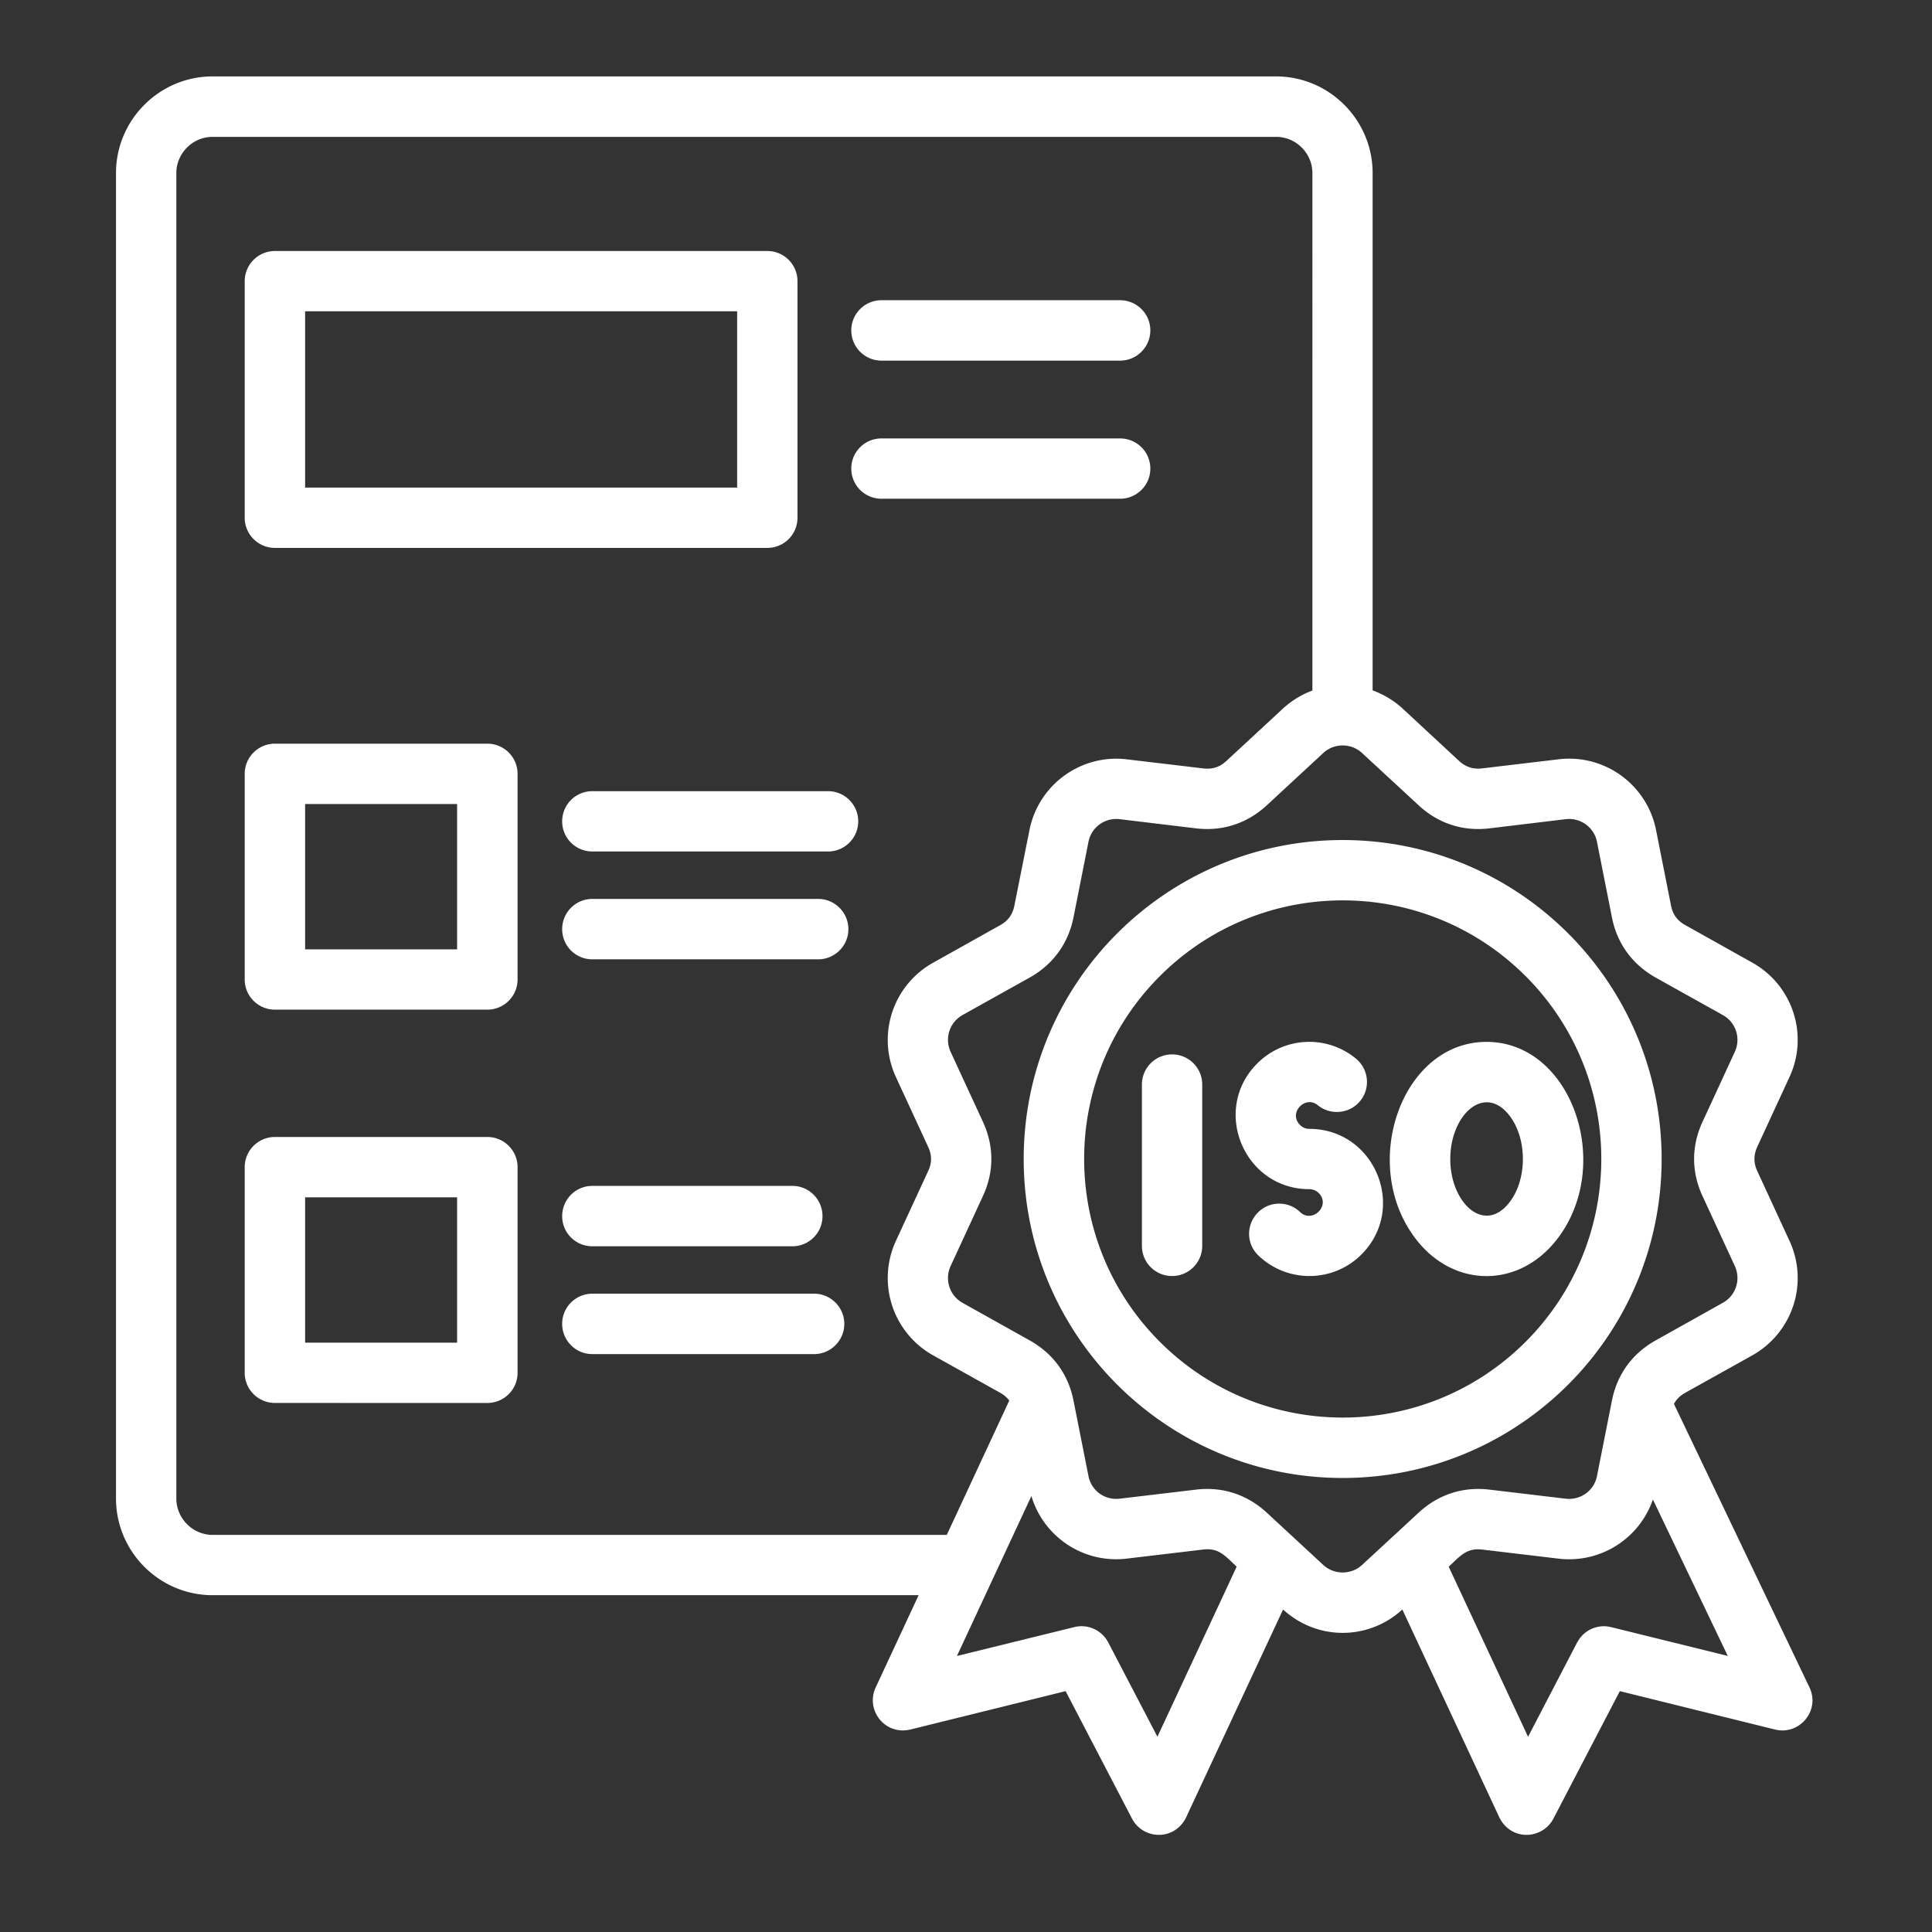
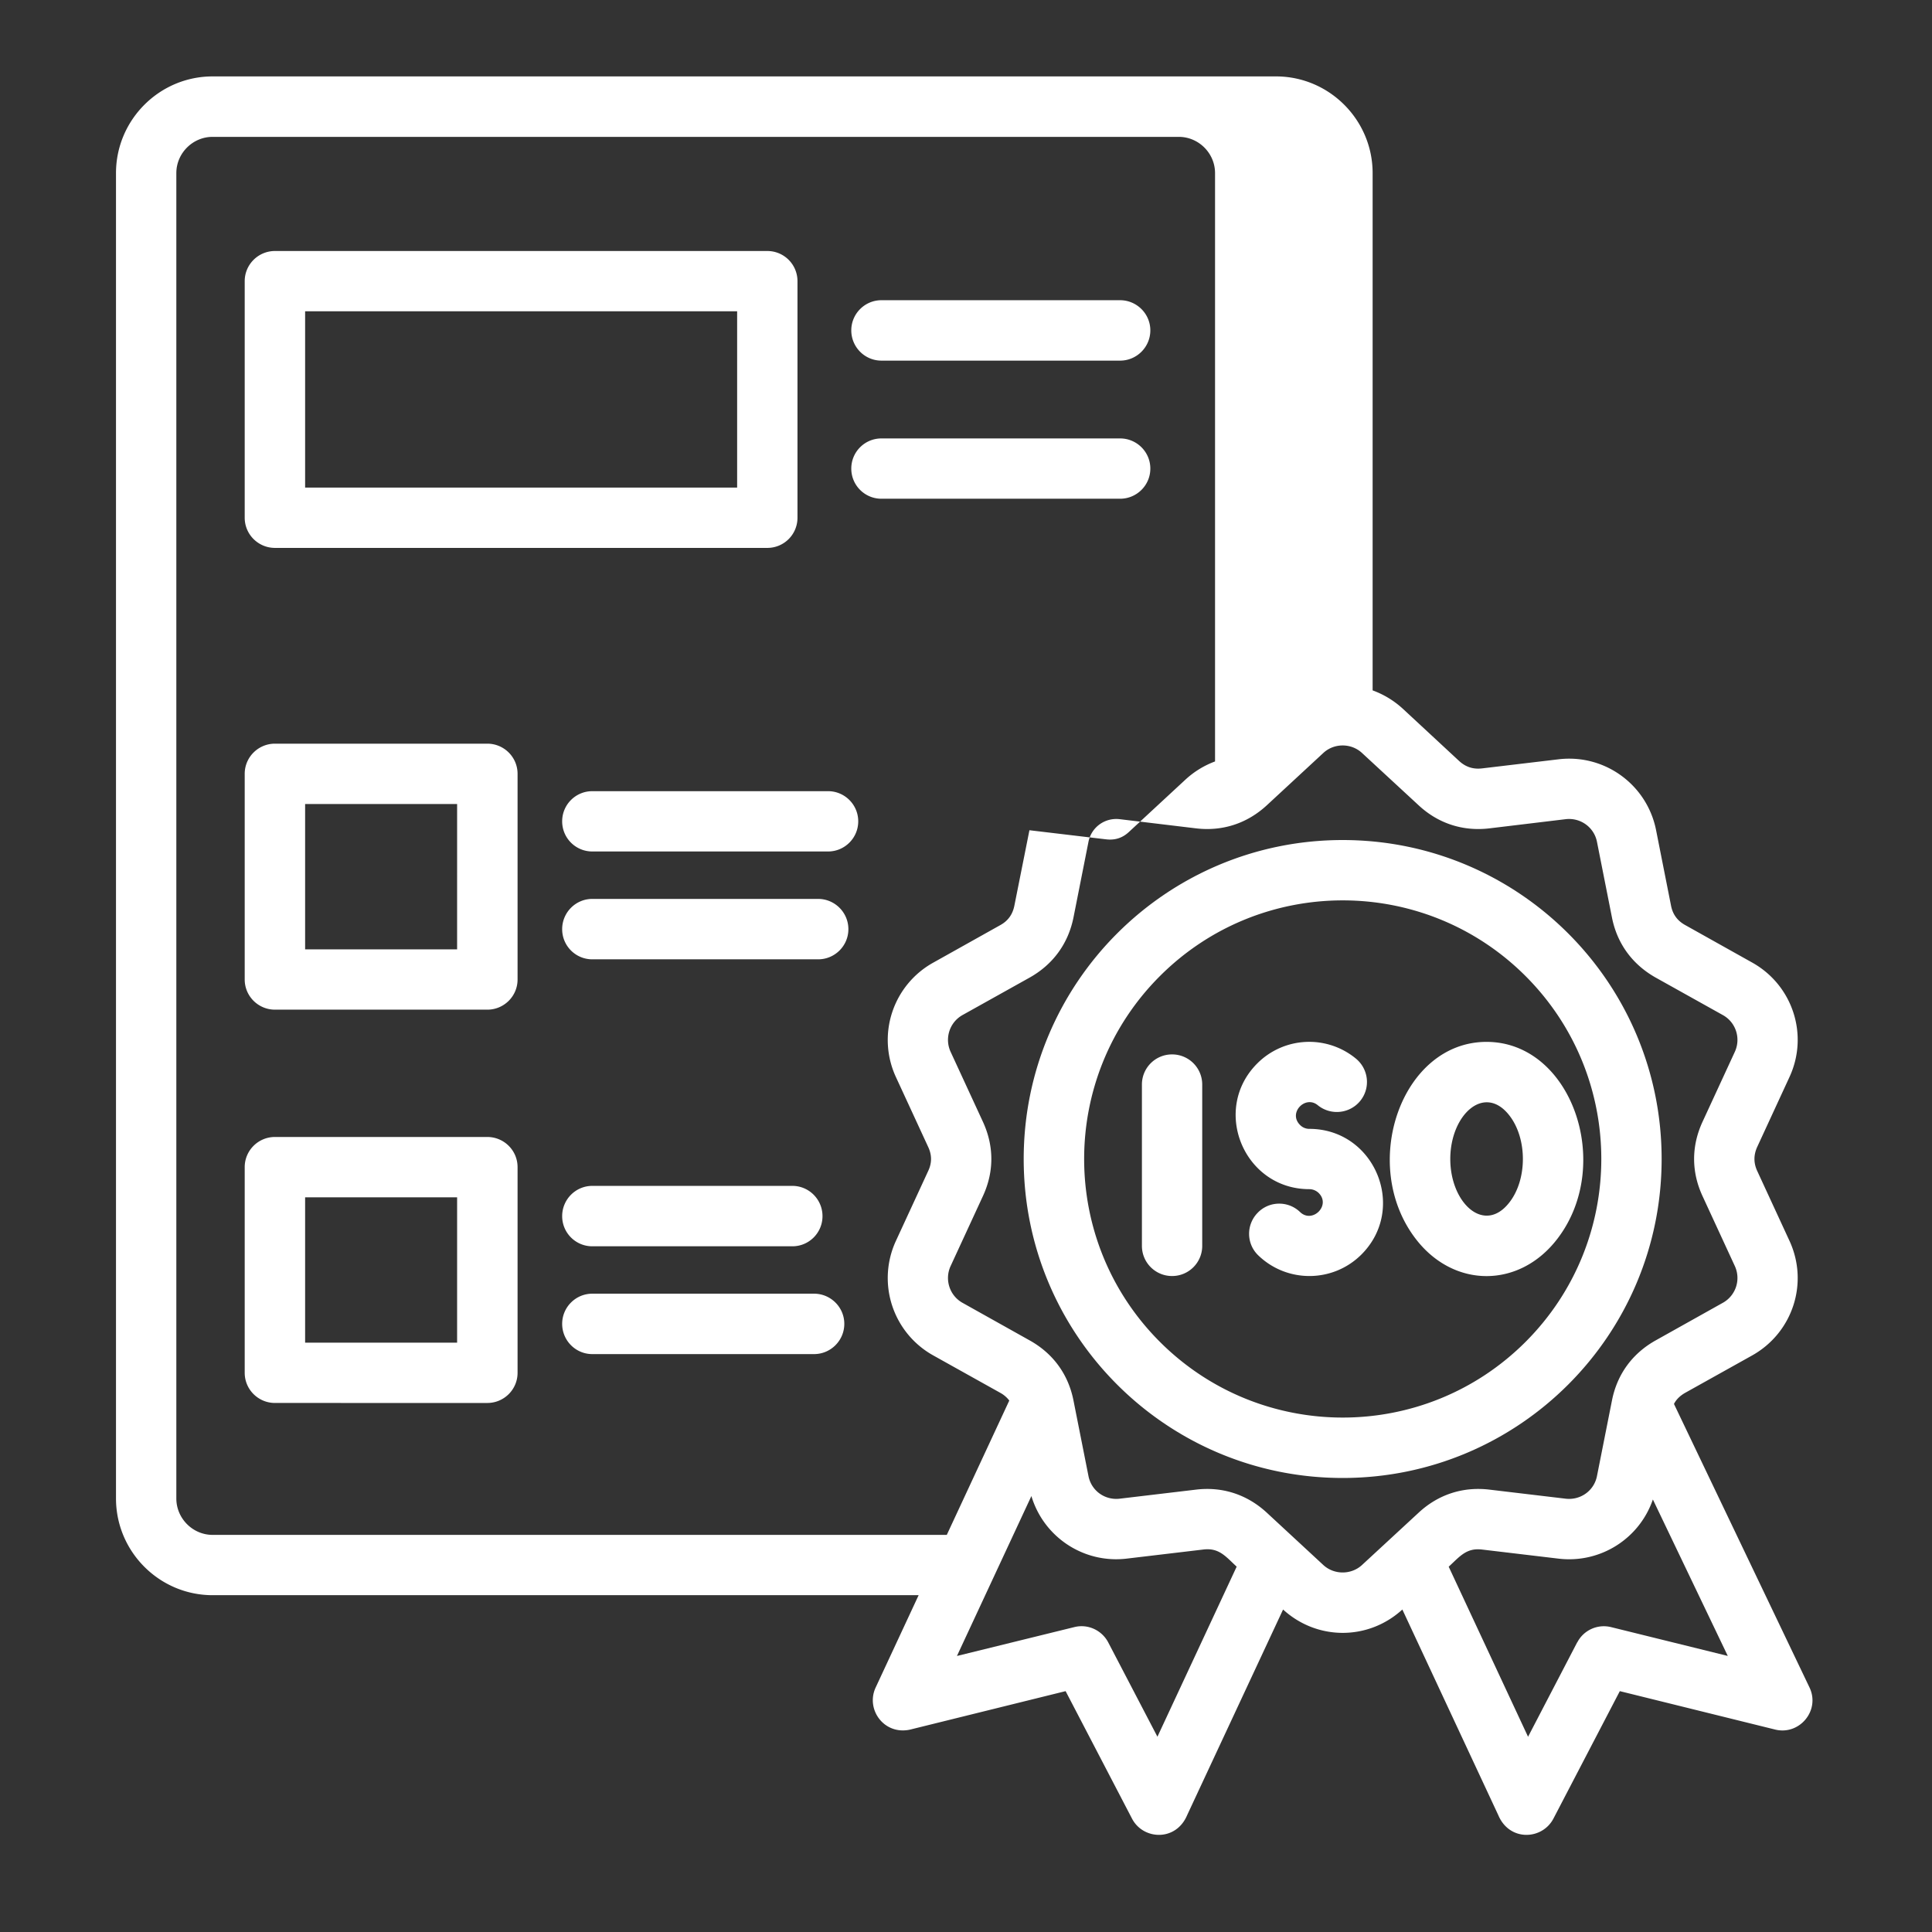
<svg xmlns="http://www.w3.org/2000/svg" version="1.1" width="512" height="512" x="0" y="0" viewBox="0 0 512 512" style="enable-background:new 0 0 512 512" xml:space="preserve" class="">
  <rect x="0" y="0" width="512" height="512" fill="#333333" stroke="none" />
  <g>
-     <path d="M333.46 332.69c-3.17-3.03-3.26-8.08-.2-11.25 3.03-3.2 8.11-3.29 11.28-.23 3.26 3.12 8.22-1.76 4.93-5.05a3.62 3.62 0 0 0-2.49-1.02c-17.32 0-26.05-21.06-13.8-33.31a19.44 19.44 0 0 1 26.16-1.28c3.4 2.81 3.91 7.82 1.11 11.23-2.81 3.4-7.82 3.88-11.23 1.11-3.29-2.72-7.91 2.01-4.71 5.22.62.65 1.5 1.05 2.47 1.05 17.32 0 26.08 21.03 13.8 33.31-7.54 7.5-19.67 7.59-27.32.22zm-30.84-45.27c0-4.42 3.57-7.99 7.99-7.99s7.99 3.57 7.99 7.99v42.75c0 4.42-3.57 7.99-7.99 7.99s-7.99-3.57-7.99-7.99zm91.33-11.31c22.56 0 33.82 32.54 18.79 52.16-10.09 13.21-27.5 13.21-37.59 0-15.02-19.62-3.77-52.16 18.8-52.16zm6.12 19.59c-6.63-8.67-15.73-.31-15.73 11.45s9.1 20.1 15.73 11.42c4.68-6.09 4.68-16.75 0-22.87zm-44.25-73.08c46.69 0 84.53 37.84 84.53 84.53s-37.84 84.53-84.53 84.53-84.53-37.84-84.53-84.53 37.85-84.53 84.53-84.53zm48.48 36.06c-26.76-26.76-70.16-26.76-96.92 0s-26.76 70.16 0 96.92 70.16 26.76 96.92 0c26.75-26.77 26.75-70.16 0-96.92zm-32.52-70.84 14.97 13.89c1.73 1.56 3.69 2.18 6.04 1.9l20.27-2.41c12.22-1.45 23.44 6.75 25.82 18.79l3.97 20.04c.45 2.27 1.67 3.94 3.69 5.07l17.83 9.98c10.74 6.01 15.02 19.19 9.86 30.33l-8.56 18.54c-.96 2.13-.96 4.22 0 6.32l8.56 18.54c5.16 11.17.88 24.32-9.86 30.36l-17.83 9.95c-1.28.74-2.3 1.7-2.92 2.92l35.91 75.12c2.92 6.09-2.64 12.76-9.1 11.17l-41.16-10.18-17.6 33.79c-2.98 5.67-11.65 6.09-14.6-.91l-25.43-54.51c-9.01 8.25-22.59 8.25-31.61 0l-25.43 54.51c-2.95 7-11.65 6.58-14.6.91l-17.6-33.79-40.68 10.06c-7.17 2.01-12.42-5.07-9.67-11l11.4-24.49H56.34c-14.09 0-25.6-11.51-25.6-25.63V45.88c0-14.12 11.51-25.63 25.6-25.63h281.82c14.09 0 25.6 11.51 25.6 25.63v137.08a23.91 23.91 0 0 1 8.02 4.88zm66.25 209.54c-3.57 10.4-13.92 16.98-24.97 15.68l-20.27-2.41c-4.2-.51-5.92 1.84-8.87 4.54l21.03 45.07 13.01-25h.03c1.64-3.2 5.33-4.96 8.99-4.05l30.9 7.63zm-110.3 17.8c-2.92-2.69-4.65-5.05-8.84-4.54l-20.3 2.41c-11.4 1.36-22-5.7-25.26-16.58l-19.73 42.38 31.1-7.65c3.63-.91 7.31.85 8.99 4.05l13.04 25zm-60.26-44.02a7.47 7.47 0 0 0-2.32-2.01l-17.83-9.95a23.474 23.474 0 0 1-9.89-30.36l8.56-18.54c.99-2.1.99-4.2 0-6.32l-8.56-18.54a23.438 23.438 0 0 1 9.89-30.33l17.83-9.98c2.01-1.13 3.2-2.81 3.66-5.07l4-20.04c2.38-12.05 13.61-20.24 25.8-18.79l20.3 2.41c2.35.28 4.31-.34 6.01-1.9l15-13.89c2.35-2.18 5.05-3.8 7.88-4.85V45.88c0-5.27-4.34-9.61-9.61-9.61H56.34c-5.27 0-9.61 4.34-9.61 9.61v351.24c0 5.27 4.34 9.64 9.61 9.64h194.57zm108.48-157.75-15-13.86c-2.86-2.66-7.4-2.66-10.26 0l-14.97 13.86c-5.22 4.82-11.74 6.94-18.71 6.12l-20.3-2.44c-3.91-.45-7.48 2.13-8.25 5.98l-3.97 20.04c-1.39 6.94-5.41 12.47-11.62 15.96l-17.83 9.95c-3.4 1.93-4.76 6.15-3.12 9.72l8.56 18.54c2.98 6.46 2.98 13.27 0 19.7l-8.56 18.54c-1.64 3.57-.28 7.8 3.12 9.72l17.83 9.98c6.26 3.49 10.26 9.04 11.62 15.96l3.97 20.01c.77 3.88 4.34 6.43 8.25 5.98l20.3-2.41c6.97-.82 13.49 1.3 18.71 6.12l14.97 13.86c2.86 2.64 7.4 2.64 10.26 0l15-13.86c5.19-4.82 11.71-6.94 18.71-6.12l20.27 2.41c3.91.45 7.51-2.1 8.28-5.98l3.97-20.01c1.36-6.97 5.41-12.5 11.59-15.96l17.83-9.98a7.53 7.53 0 0 0 3.15-9.72l-8.56-18.54c-2.98-6.43-2.98-13.24 0-19.7l8.56-18.54c1.64-3.57.28-7.8-3.15-9.72l-17.83-9.95c-6.18-3.49-10.23-9.01-11.59-15.96l-3.97-20.04c-.77-3.85-4.37-6.43-8.28-5.98l-20.27 2.44c-7 .82-13.52-1.3-18.71-6.12zM233.59 95.57c-4.42 0-7.99-3.6-7.99-8.02 0-4.39 3.57-7.99 7.99-7.99h63.24c4.42 0 8.02 3.6 8.02 7.99 0 4.42-3.6 8.02-8.02 8.02zm0 36.6c-4.42 0-7.99-3.57-7.99-7.99s3.57-7.99 7.99-7.99h63.24c4.42 0 8.02 3.57 8.02 7.99s-3.6 7.99-8.02 7.99zM72.87 66.52h130.48a7.98 7.98 0 0 1 7.99 7.99v62.7a7.98 7.98 0 0 1-7.99 7.99H72.87c-4.42 0-8.02-3.57-8.02-7.99v-62.7c0-4.42 3.6-7.99 8.02-7.99zM195.35 82.5H80.86v46.72h114.49zm-38.38 276.35c-4.42 0-7.99-3.6-7.99-8.02 0-4.39 3.57-7.99 7.99-7.99h58.76c4.42 0 8.02 3.6 8.02 7.99 0 4.42-3.6 8.02-8.02 8.02zm0-28.57c-4.42 0-7.99-3.57-7.99-7.99s3.57-8.02 7.99-8.02h53.01c4.42 0 7.99 3.6 7.99 8.02s-3.57 7.99-7.99 7.99zm0-76.05c-4.42 0-7.99-3.57-7.99-7.99s3.57-8.02 7.99-8.02h59.84c4.42 0 8.02 3.6 8.02 8.02s-3.6 7.99-8.02 7.99zm0-28.58c-4.42 0-7.99-3.57-7.99-7.99s3.57-7.99 7.99-7.99h62.48c4.39 0 7.99 3.57 7.99 7.99s-3.6 7.99-7.99 7.99zm-84.1 75.66h56.27c4.42 0 8.02 3.57 8.02 7.99v54.51c0 4.42-3.6 7.99-8.02 7.99H72.87c-4.42 0-8.02-3.57-8.02-7.99V309.3c0-4.42 3.6-7.99 8.02-7.99zm48.27 15.99H80.86v38.52h40.28zM72.87 197.08h56.27c4.42 0 8.02 3.57 8.02 7.99v54.51c0 4.42-3.6 7.99-8.02 7.99H72.87c-4.42 0-8.02-3.57-8.02-7.99v-54.51c0-4.42 3.6-7.99 8.02-7.99zm48.27 15.99H80.86v38.52h40.28z" fill="#ffffff" opacity="1" data-original="#000000" />
+     <path d="M333.46 332.69c-3.17-3.03-3.26-8.08-.2-11.25 3.03-3.2 8.11-3.29 11.28-.23 3.26 3.12 8.22-1.76 4.93-5.05a3.62 3.62 0 0 0-2.49-1.02c-17.32 0-26.05-21.06-13.8-33.31a19.44 19.44 0 0 1 26.16-1.28c3.4 2.81 3.91 7.82 1.11 11.23-2.81 3.4-7.82 3.88-11.23 1.11-3.29-2.72-7.91 2.01-4.71 5.22.62.65 1.5 1.05 2.47 1.05 17.32 0 26.08 21.03 13.8 33.31-7.54 7.5-19.67 7.59-27.32.22zm-30.84-45.27c0-4.42 3.57-7.99 7.99-7.99s7.99 3.57 7.99 7.99v42.75c0 4.42-3.57 7.99-7.99 7.99s-7.99-3.57-7.99-7.99zm91.33-11.31c22.56 0 33.82 32.54 18.79 52.16-10.09 13.21-27.5 13.21-37.59 0-15.02-19.62-3.77-52.16 18.8-52.16zm6.12 19.59c-6.63-8.67-15.73-.31-15.73 11.45s9.1 20.1 15.73 11.42c4.68-6.09 4.68-16.75 0-22.87zm-44.25-73.08c46.69 0 84.53 37.84 84.53 84.53s-37.84 84.53-84.53 84.53-84.53-37.84-84.53-84.53 37.85-84.53 84.53-84.53zm48.48 36.06c-26.76-26.76-70.16-26.76-96.92 0s-26.76 70.16 0 96.92 70.16 26.76 96.92 0c26.75-26.77 26.75-70.16 0-96.92zm-32.52-70.84 14.97 13.89c1.73 1.56 3.69 2.18 6.04 1.9l20.27-2.41c12.22-1.45 23.44 6.75 25.82 18.79l3.97 20.04c.45 2.27 1.67 3.94 3.69 5.07l17.83 9.98c10.74 6.01 15.02 19.19 9.86 30.33l-8.56 18.54c-.96 2.13-.96 4.22 0 6.32l8.56 18.54c5.16 11.17.88 24.32-9.86 30.36l-17.83 9.95c-1.28.74-2.3 1.7-2.92 2.92l35.91 75.12c2.92 6.09-2.64 12.76-9.1 11.17l-41.16-10.18-17.6 33.79c-2.98 5.67-11.65 6.09-14.6-.91l-25.43-54.51c-9.01 8.25-22.59 8.25-31.61 0l-25.43 54.51c-2.95 7-11.65 6.58-14.6.91l-17.6-33.79-40.68 10.06c-7.17 2.01-12.42-5.07-9.67-11l11.4-24.49H56.34c-14.09 0-25.6-11.51-25.6-25.63V45.88c0-14.12 11.51-25.63 25.6-25.63h281.82c14.09 0 25.6 11.51 25.6 25.63v137.08a23.91 23.91 0 0 1 8.02 4.88zm66.25 209.54c-3.57 10.4-13.92 16.98-24.97 15.68l-20.27-2.41c-4.2-.51-5.92 1.84-8.87 4.54l21.03 45.07 13.01-25h.03c1.64-3.2 5.33-4.96 8.99-4.05l30.9 7.63zm-110.3 17.8c-2.92-2.69-4.65-5.05-8.84-4.54l-20.3 2.41c-11.4 1.36-22-5.7-25.26-16.58l-19.73 42.38 31.1-7.65c3.63-.91 7.31.85 8.99 4.05l13.04 25zm-60.26-44.02a7.47 7.47 0 0 0-2.32-2.01l-17.83-9.95a23.474 23.474 0 0 1-9.89-30.36l8.56-18.54c.99-2.1.99-4.2 0-6.32l-8.56-18.54a23.438 23.438 0 0 1 9.89-30.33l17.83-9.98c2.01-1.13 3.2-2.81 3.66-5.07l4-20.04l20.3 2.41c2.35.28 4.31-.34 6.01-1.9l15-13.89c2.35-2.18 5.05-3.8 7.88-4.85V45.88c0-5.27-4.34-9.61-9.61-9.61H56.34c-5.27 0-9.61 4.34-9.61 9.61v351.24c0 5.27 4.34 9.64 9.61 9.64h194.57zm108.48-157.75-15-13.86c-2.86-2.66-7.4-2.66-10.26 0l-14.97 13.86c-5.22 4.82-11.74 6.94-18.71 6.12l-20.3-2.44c-3.91-.45-7.48 2.13-8.25 5.98l-3.97 20.04c-1.39 6.94-5.41 12.47-11.62 15.96l-17.83 9.95c-3.4 1.93-4.76 6.15-3.12 9.72l8.56 18.54c2.98 6.46 2.98 13.27 0 19.7l-8.56 18.54c-1.64 3.57-.28 7.8 3.12 9.72l17.83 9.98c6.26 3.49 10.26 9.04 11.62 15.96l3.97 20.01c.77 3.88 4.34 6.43 8.25 5.98l20.3-2.41c6.97-.82 13.49 1.3 18.71 6.12l14.97 13.86c2.86 2.64 7.4 2.64 10.26 0l15-13.86c5.19-4.82 11.71-6.94 18.71-6.12l20.27 2.41c3.91.45 7.51-2.1 8.28-5.98l3.97-20.01c1.36-6.97 5.41-12.5 11.59-15.96l17.83-9.98a7.53 7.53 0 0 0 3.15-9.72l-8.56-18.54c-2.98-6.43-2.98-13.24 0-19.7l8.56-18.54c1.64-3.57.28-7.8-3.15-9.72l-17.83-9.95c-6.18-3.49-10.23-9.01-11.59-15.96l-3.97-20.04c-.77-3.85-4.37-6.43-8.28-5.98l-20.27 2.44c-7 .82-13.52-1.3-18.71-6.12zM233.59 95.57c-4.42 0-7.99-3.6-7.99-8.02 0-4.39 3.57-7.99 7.99-7.99h63.24c4.42 0 8.02 3.6 8.02 7.99 0 4.42-3.6 8.02-8.02 8.02zm0 36.6c-4.42 0-7.99-3.57-7.99-7.99s3.57-7.99 7.99-7.99h63.24c4.42 0 8.02 3.57 8.02 7.99s-3.6 7.99-8.02 7.99zM72.87 66.52h130.48a7.98 7.98 0 0 1 7.99 7.99v62.7a7.98 7.98 0 0 1-7.99 7.99H72.87c-4.42 0-8.02-3.57-8.02-7.99v-62.7c0-4.42 3.6-7.99 8.02-7.99zM195.35 82.5H80.86v46.72h114.49zm-38.38 276.35c-4.42 0-7.99-3.6-7.99-8.02 0-4.39 3.57-7.99 7.99-7.99h58.76c4.42 0 8.02 3.6 8.02 7.99 0 4.42-3.6 8.02-8.02 8.02zm0-28.57c-4.42 0-7.99-3.57-7.99-7.99s3.57-8.02 7.99-8.02h53.01c4.42 0 7.99 3.6 7.99 8.02s-3.57 7.99-7.99 7.99zm0-76.05c-4.42 0-7.99-3.57-7.99-7.99s3.57-8.02 7.99-8.02h59.84c4.42 0 8.02 3.6 8.02 8.02s-3.6 7.99-8.02 7.99zm0-28.58c-4.42 0-7.99-3.57-7.99-7.99s3.57-7.99 7.99-7.99h62.48c4.39 0 7.99 3.57 7.99 7.99s-3.6 7.99-7.99 7.99zm-84.1 75.66h56.27c4.42 0 8.02 3.57 8.02 7.99v54.51c0 4.42-3.6 7.99-8.02 7.99H72.87c-4.42 0-8.02-3.57-8.02-7.99V309.3c0-4.42 3.6-7.99 8.02-7.99zm48.27 15.99H80.86v38.52h40.28zM72.87 197.08h56.27c4.42 0 8.02 3.57 8.02 7.99v54.51c0 4.42-3.6 7.99-8.02 7.99H72.87c-4.42 0-8.02-3.57-8.02-7.99v-54.51c0-4.42 3.6-7.99 8.02-7.99zm48.27 15.99H80.86v38.52h40.28z" fill="#ffffff" opacity="1" data-original="#000000" />
  </g>
</svg>